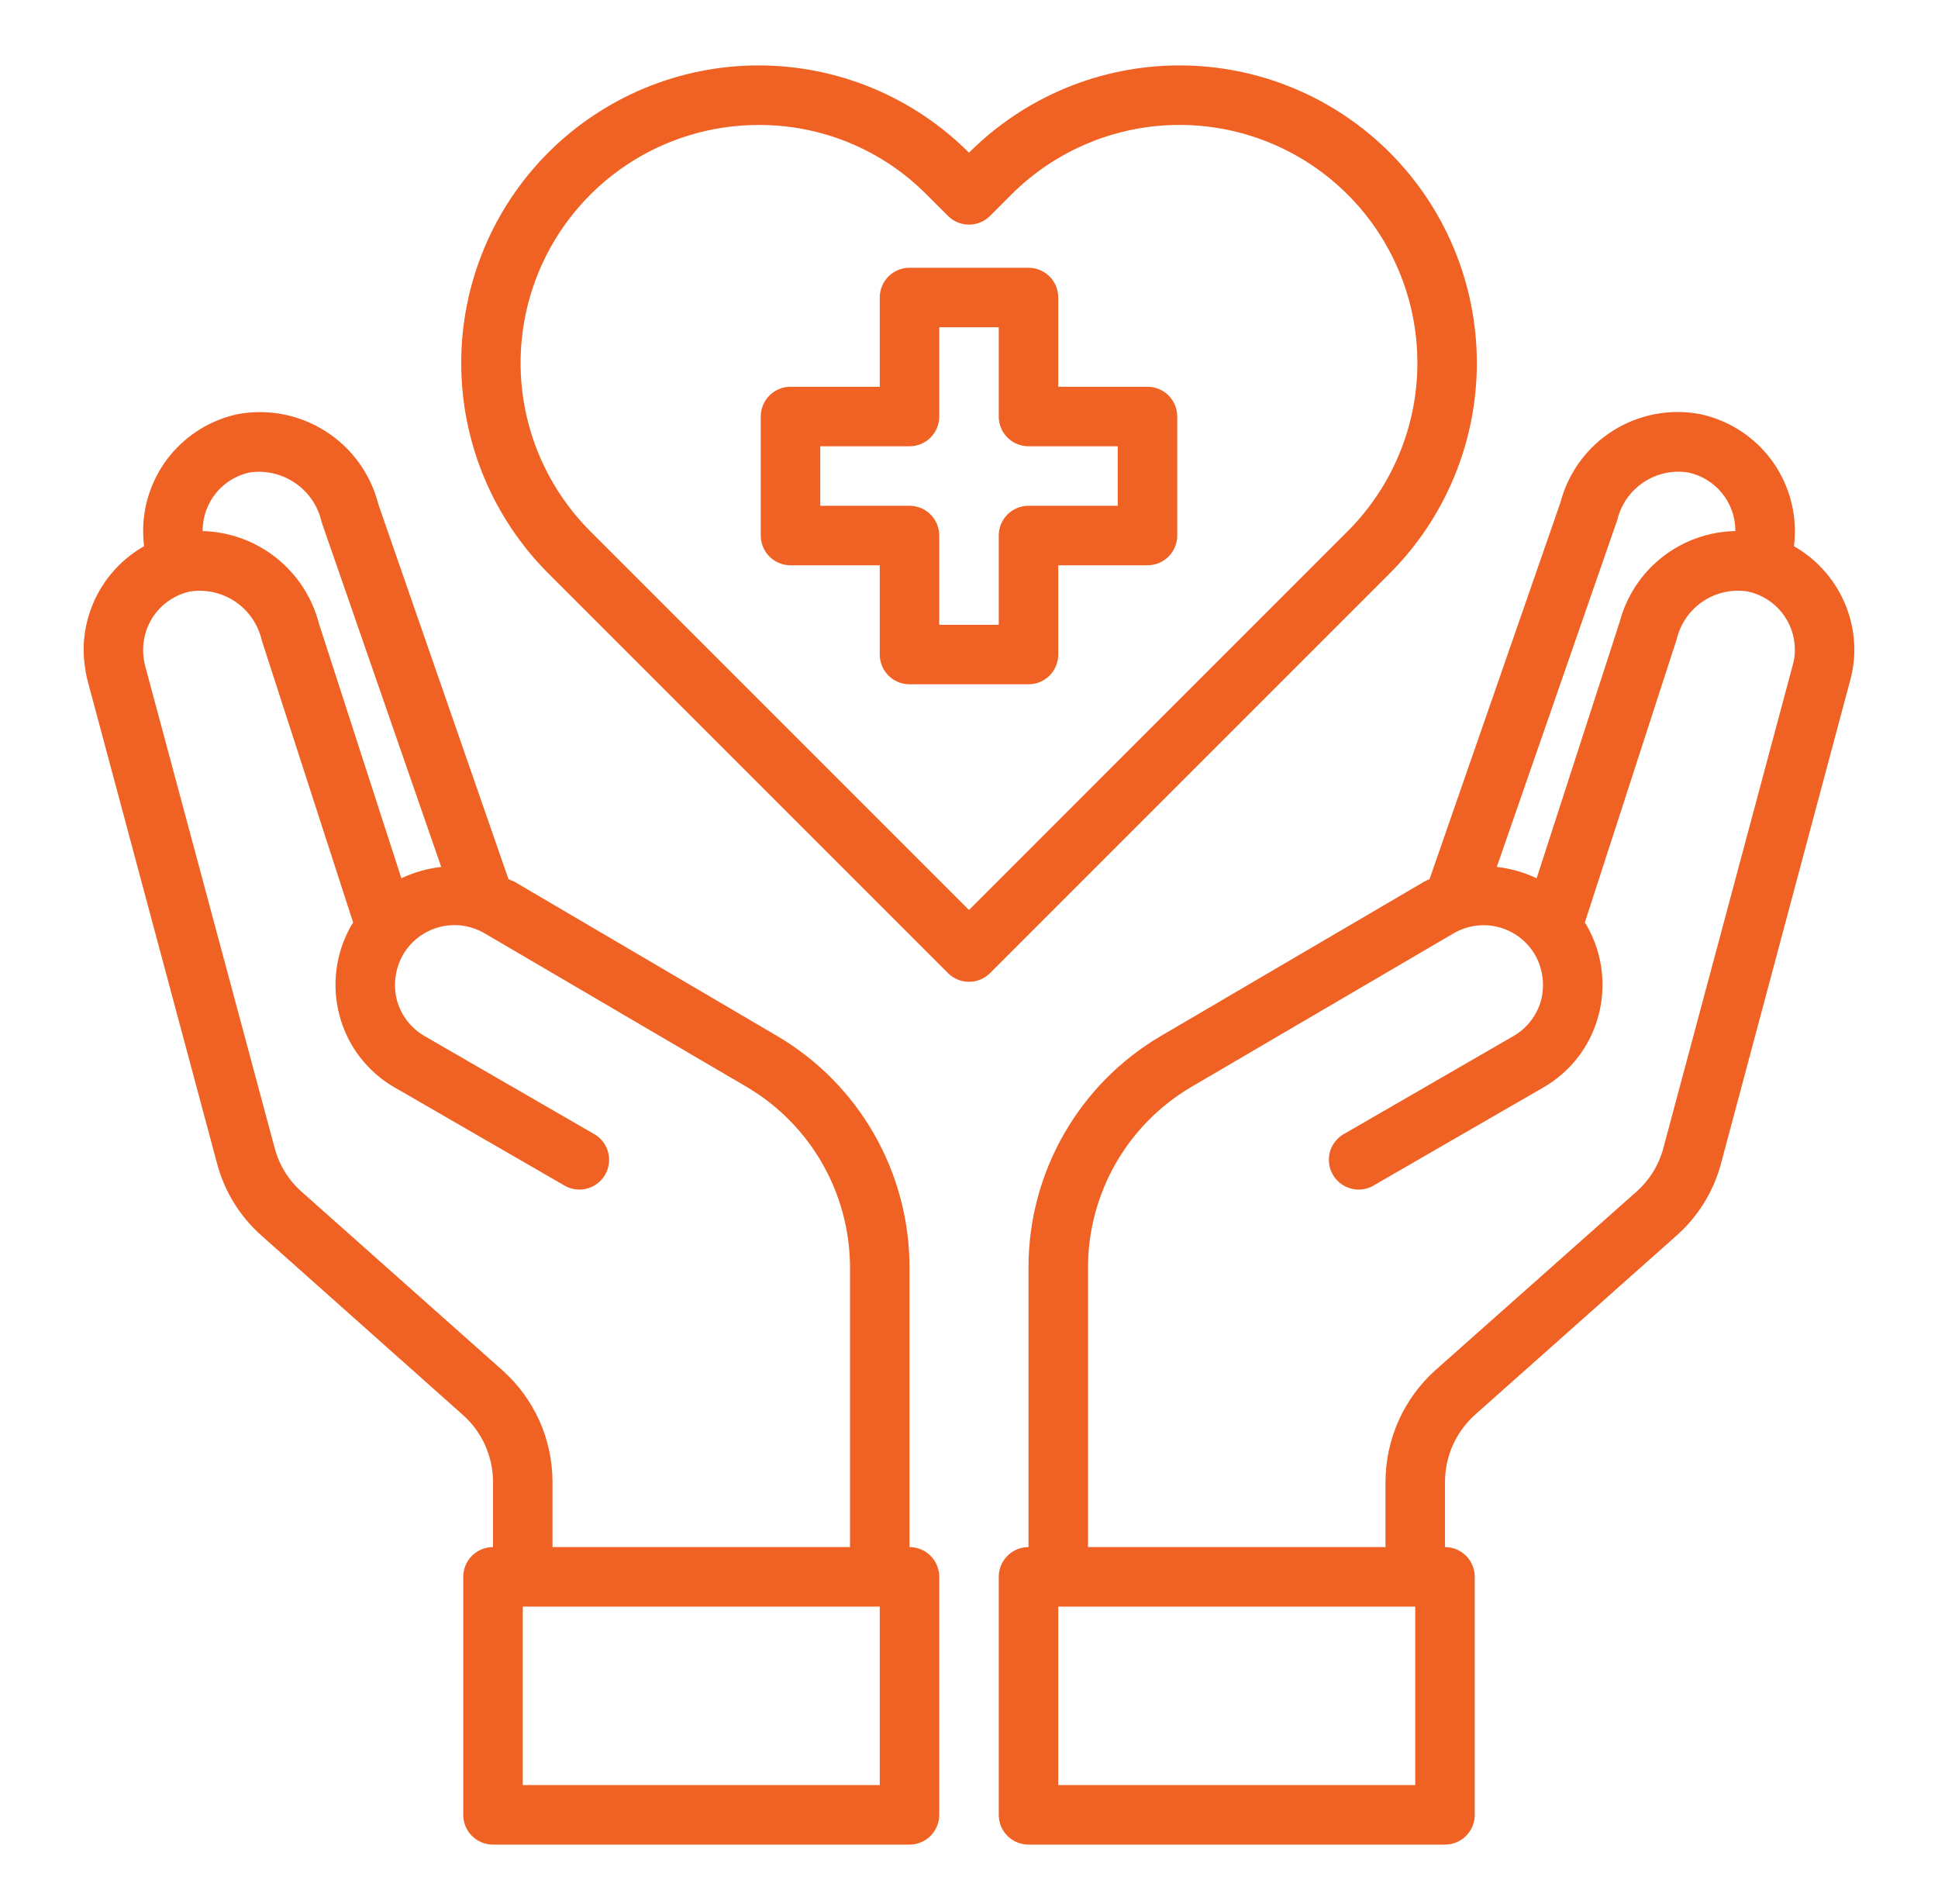
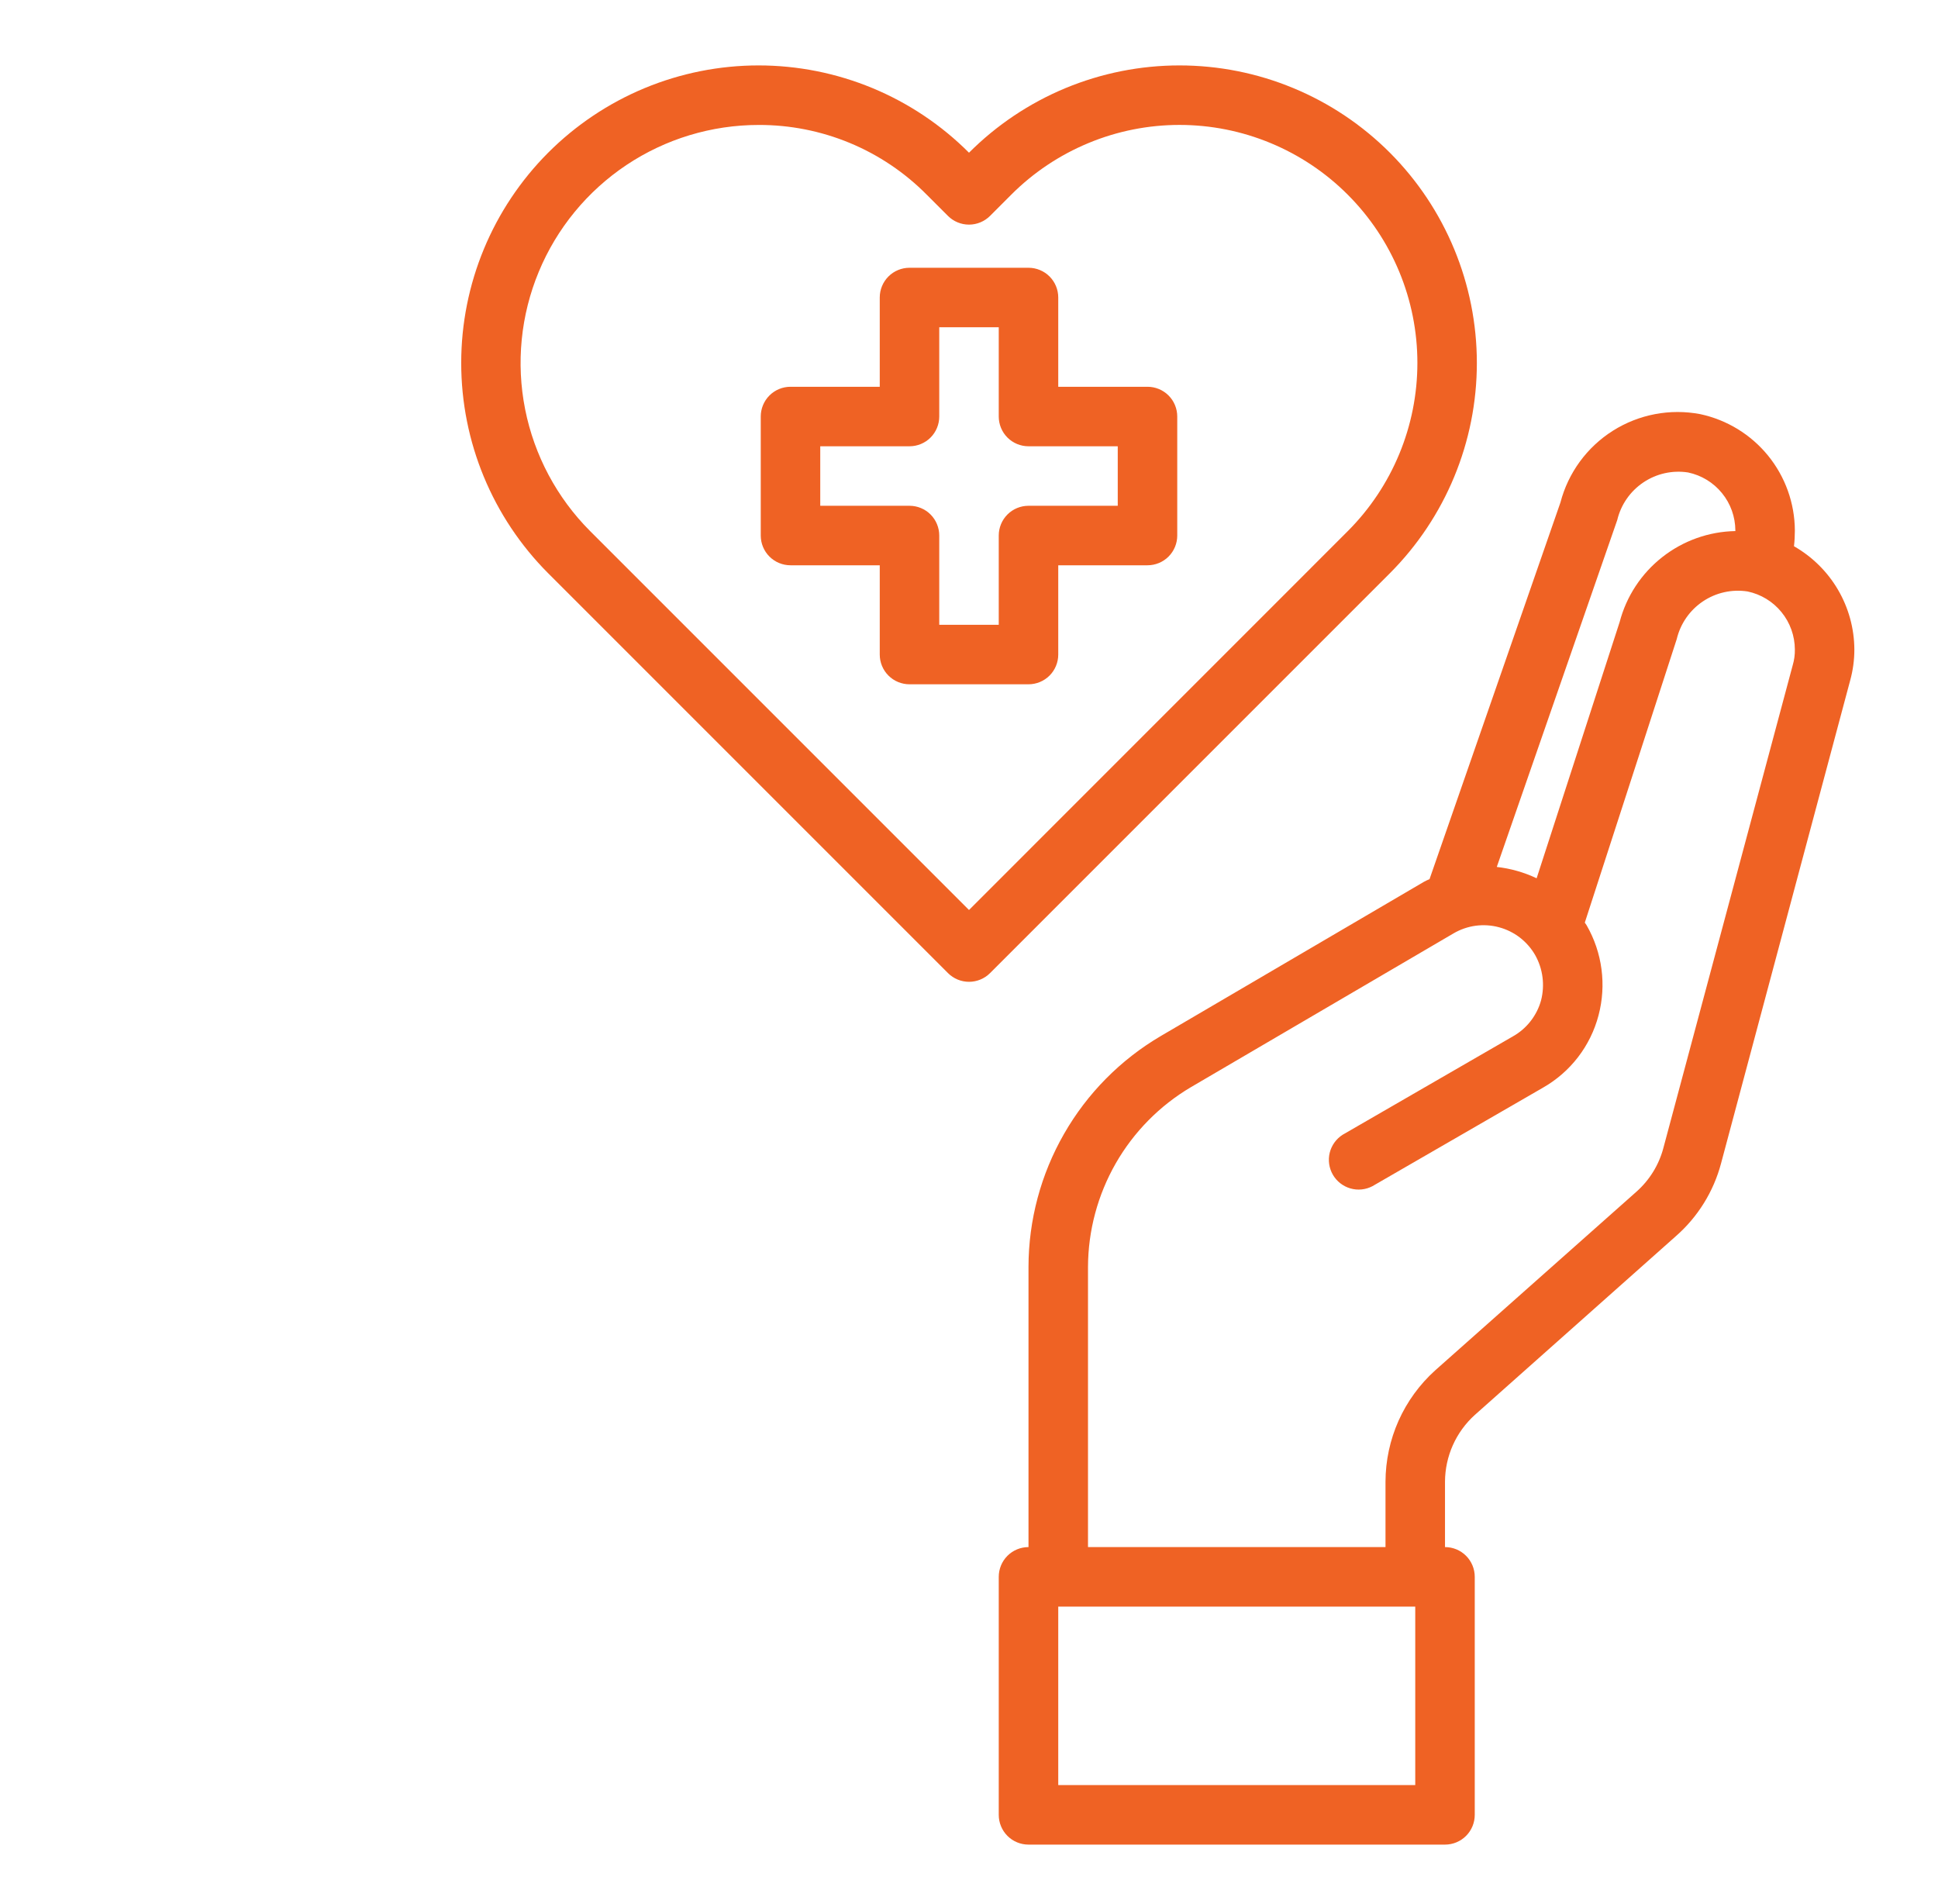
<svg xmlns="http://www.w3.org/2000/svg" width="57" height="56" viewBox="0 0 57 56" fill="none">
  <path d="M33.75 11.375H31.125V8.75C31.125 8.518 31.033 8.295 30.869 8.131C30.705 7.967 30.482 7.875 30.25 7.875H26.75C26.518 7.875 26.295 7.967 26.131 8.131C25.967 8.295 25.875 8.518 25.875 8.75V11.375H23.25C23.018 11.375 22.795 11.467 22.631 11.631C22.467 11.795 22.375 12.018 22.375 12.25V15.75C22.375 15.982 22.467 16.205 22.631 16.369C22.795 16.533 23.018 16.625 23.25 16.625H25.875V19.25C25.875 19.482 25.967 19.705 26.131 19.869C26.295 20.033 26.518 20.125 26.75 20.125H30.25C30.482 20.125 30.705 20.033 30.869 19.869C31.033 19.705 31.125 19.482 31.125 19.25V16.625H33.75C33.982 16.625 34.205 16.533 34.369 16.369C34.533 16.205 34.625 15.982 34.625 15.75V12.25C34.625 12.018 34.533 11.795 34.369 11.631C34.205 11.467 33.982 11.375 33.75 11.375ZM32.875 14.875H30.25C30.018 14.875 29.795 14.967 29.631 15.131C29.467 15.295 29.375 15.518 29.375 15.75V18.375H27.625V15.75C27.625 15.518 27.533 15.295 27.369 15.131C27.205 14.967 26.982 14.875 26.75 14.875H24.125V13.125H26.75C26.982 13.125 27.205 13.033 27.369 12.869C27.533 12.705 27.625 12.482 27.625 12.25V9.625H29.375V12.25C29.375 12.482 29.467 12.705 29.631 12.869C29.795 13.033 30.018 13.125 30.25 13.125H32.875V14.875Z" fill="#EF6224" />
  <path d="M52.764 16.065C52.782 15.911 52.79 15.756 52.79 15.601C52.786 14.799 52.508 14.023 52.002 13.4C51.495 12.778 50.792 12.348 50.008 12.18C49.12 12.011 48.202 12.186 47.438 12.668C46.675 13.15 46.123 13.905 45.895 14.779L42.045 25.856C41.988 25.879 41.932 25.905 41.879 25.935L34.144 30.468C32.96 31.163 31.978 32.155 31.296 33.346C30.613 34.536 30.252 35.885 30.25 37.258V45.5C30.018 45.5 29.795 45.592 29.631 45.756C29.467 45.92 29.375 46.143 29.375 46.375V53.375C29.375 53.607 29.467 53.83 29.631 53.994C29.795 54.158 30.018 54.25 30.25 54.25H42.5C42.732 54.25 42.955 54.158 43.119 53.994C43.283 53.83 43.375 53.607 43.375 53.375V46.375C43.375 46.143 43.283 45.92 43.119 45.756C42.955 45.592 42.732 45.5 42.5 45.5V43.575C42.502 43.206 42.58 42.84 42.731 42.503C42.882 42.165 43.101 41.863 43.375 41.615L49.29 36.356C49.937 35.79 50.4 35.044 50.62 34.212L54.417 20.011C54.499 19.715 54.54 19.409 54.54 19.101C54.537 18.484 54.371 17.878 54.059 17.345C53.747 16.812 53.3 16.371 52.764 16.065ZM47.566 15.295C47.674 14.842 47.948 14.447 48.334 14.188C48.72 13.928 49.189 13.824 49.649 13.895C50.041 13.977 50.393 14.191 50.646 14.502C50.9 14.812 51.038 15.201 51.04 15.601V15.619C50.258 15.633 49.503 15.903 48.889 16.386C48.274 16.869 47.834 17.54 47.636 18.296L45.195 25.83C44.825 25.655 44.429 25.542 44.023 25.497L47.566 15.295ZM41.625 52.5H31.125V47.25H41.625V52.5ZM52.729 19.556L48.922 33.766C48.791 34.26 48.517 34.704 48.135 35.044L42.211 40.303C41.753 40.716 41.386 41.221 41.134 41.784C40.883 42.348 40.752 42.958 40.75 43.575V45.5H32V37.258C32.004 36.19 32.286 35.142 32.816 34.215C33.347 33.289 34.109 32.516 35.028 31.973L42.754 27.449C42.953 27.333 43.173 27.257 43.402 27.226C43.63 27.196 43.862 27.21 44.085 27.27C44.308 27.329 44.517 27.432 44.7 27.572C44.883 27.713 45.036 27.888 45.151 28.087C45.379 28.492 45.441 28.968 45.326 29.418C45.266 29.639 45.161 29.847 45.02 30.029C44.879 30.21 44.704 30.363 44.504 30.476L39.49 33.373C39.3 33.494 39.163 33.684 39.109 33.903C39.056 34.122 39.089 34.353 39.202 34.549C39.315 34.744 39.499 34.888 39.716 34.951C39.932 35.014 40.165 34.991 40.365 34.886L45.379 31.99C45.779 31.763 46.131 31.457 46.412 31.092C46.693 30.727 46.898 30.309 47.015 29.864C47.253 28.968 47.127 28.015 46.665 27.212L46.612 27.134L49.316 18.795C49.424 18.343 49.698 17.947 50.084 17.688C50.47 17.428 50.939 17.324 51.399 17.395C51.791 17.477 52.143 17.691 52.396 18.002C52.65 18.312 52.788 18.701 52.79 19.101C52.793 19.255 52.772 19.409 52.729 19.556Z" fill="#EF6224" />
-   <path d="M26.75 45.5V37.258C26.748 35.885 26.387 34.536 25.704 33.346C25.022 32.155 24.04 31.163 22.856 30.468L15.121 25.926C15.069 25.9 15.008 25.883 14.955 25.856L11.131 14.84C10.909 13.953 10.357 13.185 9.588 12.691C8.82 12.197 7.891 12.014 6.992 12.18C6.208 12.348 5.505 12.778 4.998 13.4C4.492 14.023 4.214 14.799 4.21 15.601C4.21 15.756 4.218 15.911 4.236 16.065C3.7 16.37 3.253 16.812 2.941 17.345C2.629 17.878 2.463 18.484 2.46 19.101C2.462 19.408 2.5 19.713 2.574 20.011L6.38 34.204C6.597 35.038 7.061 35.788 7.71 36.356L13.616 41.615C13.893 41.861 14.115 42.163 14.267 42.501C14.419 42.839 14.499 43.205 14.5 43.575V45.5C14.268 45.5 14.045 45.592 13.881 45.756C13.717 45.92 13.625 46.143 13.625 46.375V53.375C13.625 53.607 13.717 53.83 13.881 53.994C14.045 54.158 14.268 54.25 14.5 54.25H26.75C26.982 54.25 27.205 54.158 27.369 53.994C27.533 53.83 27.625 53.607 27.625 53.375V46.375C27.625 46.143 27.533 45.92 27.369 45.756C27.205 45.592 26.982 45.5 26.75 45.5ZM5.96 15.601C5.961 15.202 6.099 14.815 6.35 14.504C6.602 14.194 6.952 13.979 7.342 13.895C7.815 13.826 8.295 13.939 8.688 14.21C9.081 14.481 9.357 14.89 9.46 15.356L12.977 25.497C12.571 25.542 12.175 25.655 11.805 25.83L9.381 18.34C9.184 17.576 8.743 16.898 8.126 16.407C7.509 15.916 6.748 15.639 5.96 15.619V15.601ZM14.78 40.303L8.865 35.044C8.481 34.702 8.207 34.255 8.077 33.758L4.262 19.556C4.226 19.407 4.209 19.255 4.21 19.101C4.211 18.702 4.349 18.315 4.6 18.004C4.852 17.694 5.202 17.479 5.592 17.395C6.061 17.325 6.539 17.434 6.931 17.702C7.322 17.97 7.597 18.376 7.701 18.839L10.387 27.134L10.335 27.212C9.873 28.015 9.747 28.968 9.985 29.864C10.102 30.309 10.307 30.727 10.588 31.092C10.869 31.457 11.22 31.763 11.621 31.99L16.635 34.886C16.835 34.991 17.068 35.014 17.284 34.951C17.501 34.888 17.685 34.744 17.798 34.549C17.911 34.353 17.944 34.122 17.89 33.903C17.837 33.684 17.7 33.493 17.51 33.373L12.496 30.476C12.296 30.362 12.121 30.21 11.98 30.029C11.838 29.847 11.735 29.639 11.674 29.417C11.559 28.968 11.621 28.492 11.849 28.087C11.963 27.888 12.116 27.713 12.297 27.573C12.479 27.432 12.687 27.329 12.909 27.269C13.131 27.209 13.362 27.193 13.59 27.222C13.818 27.252 14.038 27.326 14.238 27.44L21.973 31.973C22.891 32.516 23.653 33.289 24.184 34.215C24.714 35.142 24.996 36.19 25 37.258V45.5H16.25V43.575C16.248 42.957 16.117 42.346 15.864 41.782C15.61 41.218 15.241 40.714 14.78 40.303ZM25.875 52.5H15.375V47.25H25.875V52.5Z" fill="#EF6224" />
  <path d="M40.879 4.491C40.066 3.677 39.101 3.031 38.039 2.591C36.977 2.15 35.839 1.924 34.689 1.924C33.539 1.924 32.401 2.151 31.339 2.591C30.277 3.032 29.312 3.678 28.5 4.491C27.688 3.678 26.723 3.032 25.661 2.591C24.599 2.151 23.461 1.924 22.311 1.924C21.161 1.924 20.023 2.151 18.961 2.591C17.899 3.032 16.934 3.678 16.122 4.491C14.485 6.133 13.565 8.356 13.565 10.675C13.565 12.994 14.485 15.217 16.122 16.859L27.882 28.619C28.046 28.783 28.269 28.875 28.501 28.875C28.733 28.875 28.955 28.783 29.119 28.619L40.879 16.859C42.517 15.217 43.437 12.993 43.437 10.674C43.436 8.356 42.516 6.132 40.879 4.491ZM28.5 26.763L17.358 15.621C16.38 14.642 15.715 13.394 15.445 12.037C15.176 10.679 15.315 9.272 15.846 7.993C16.376 6.714 17.274 5.622 18.425 4.853C19.576 4.085 20.929 3.675 22.314 3.675C23.233 3.672 24.144 3.852 24.993 4.204C25.843 4.557 26.613 5.075 27.26 5.729L27.881 6.35C28.045 6.514 28.268 6.606 28.5 6.606C28.732 6.606 28.954 6.514 29.119 6.35L29.741 5.727C30.391 5.076 31.163 4.56 32.012 4.208C32.861 3.855 33.772 3.674 34.691 3.674C35.611 3.674 36.521 3.855 37.371 4.208C38.22 4.56 38.992 5.076 39.641 5.727C40.952 7.039 41.688 8.818 41.688 10.673C41.688 12.528 40.952 14.307 39.641 15.62L28.5 26.763Z" fill="#EF6224" />
</svg>